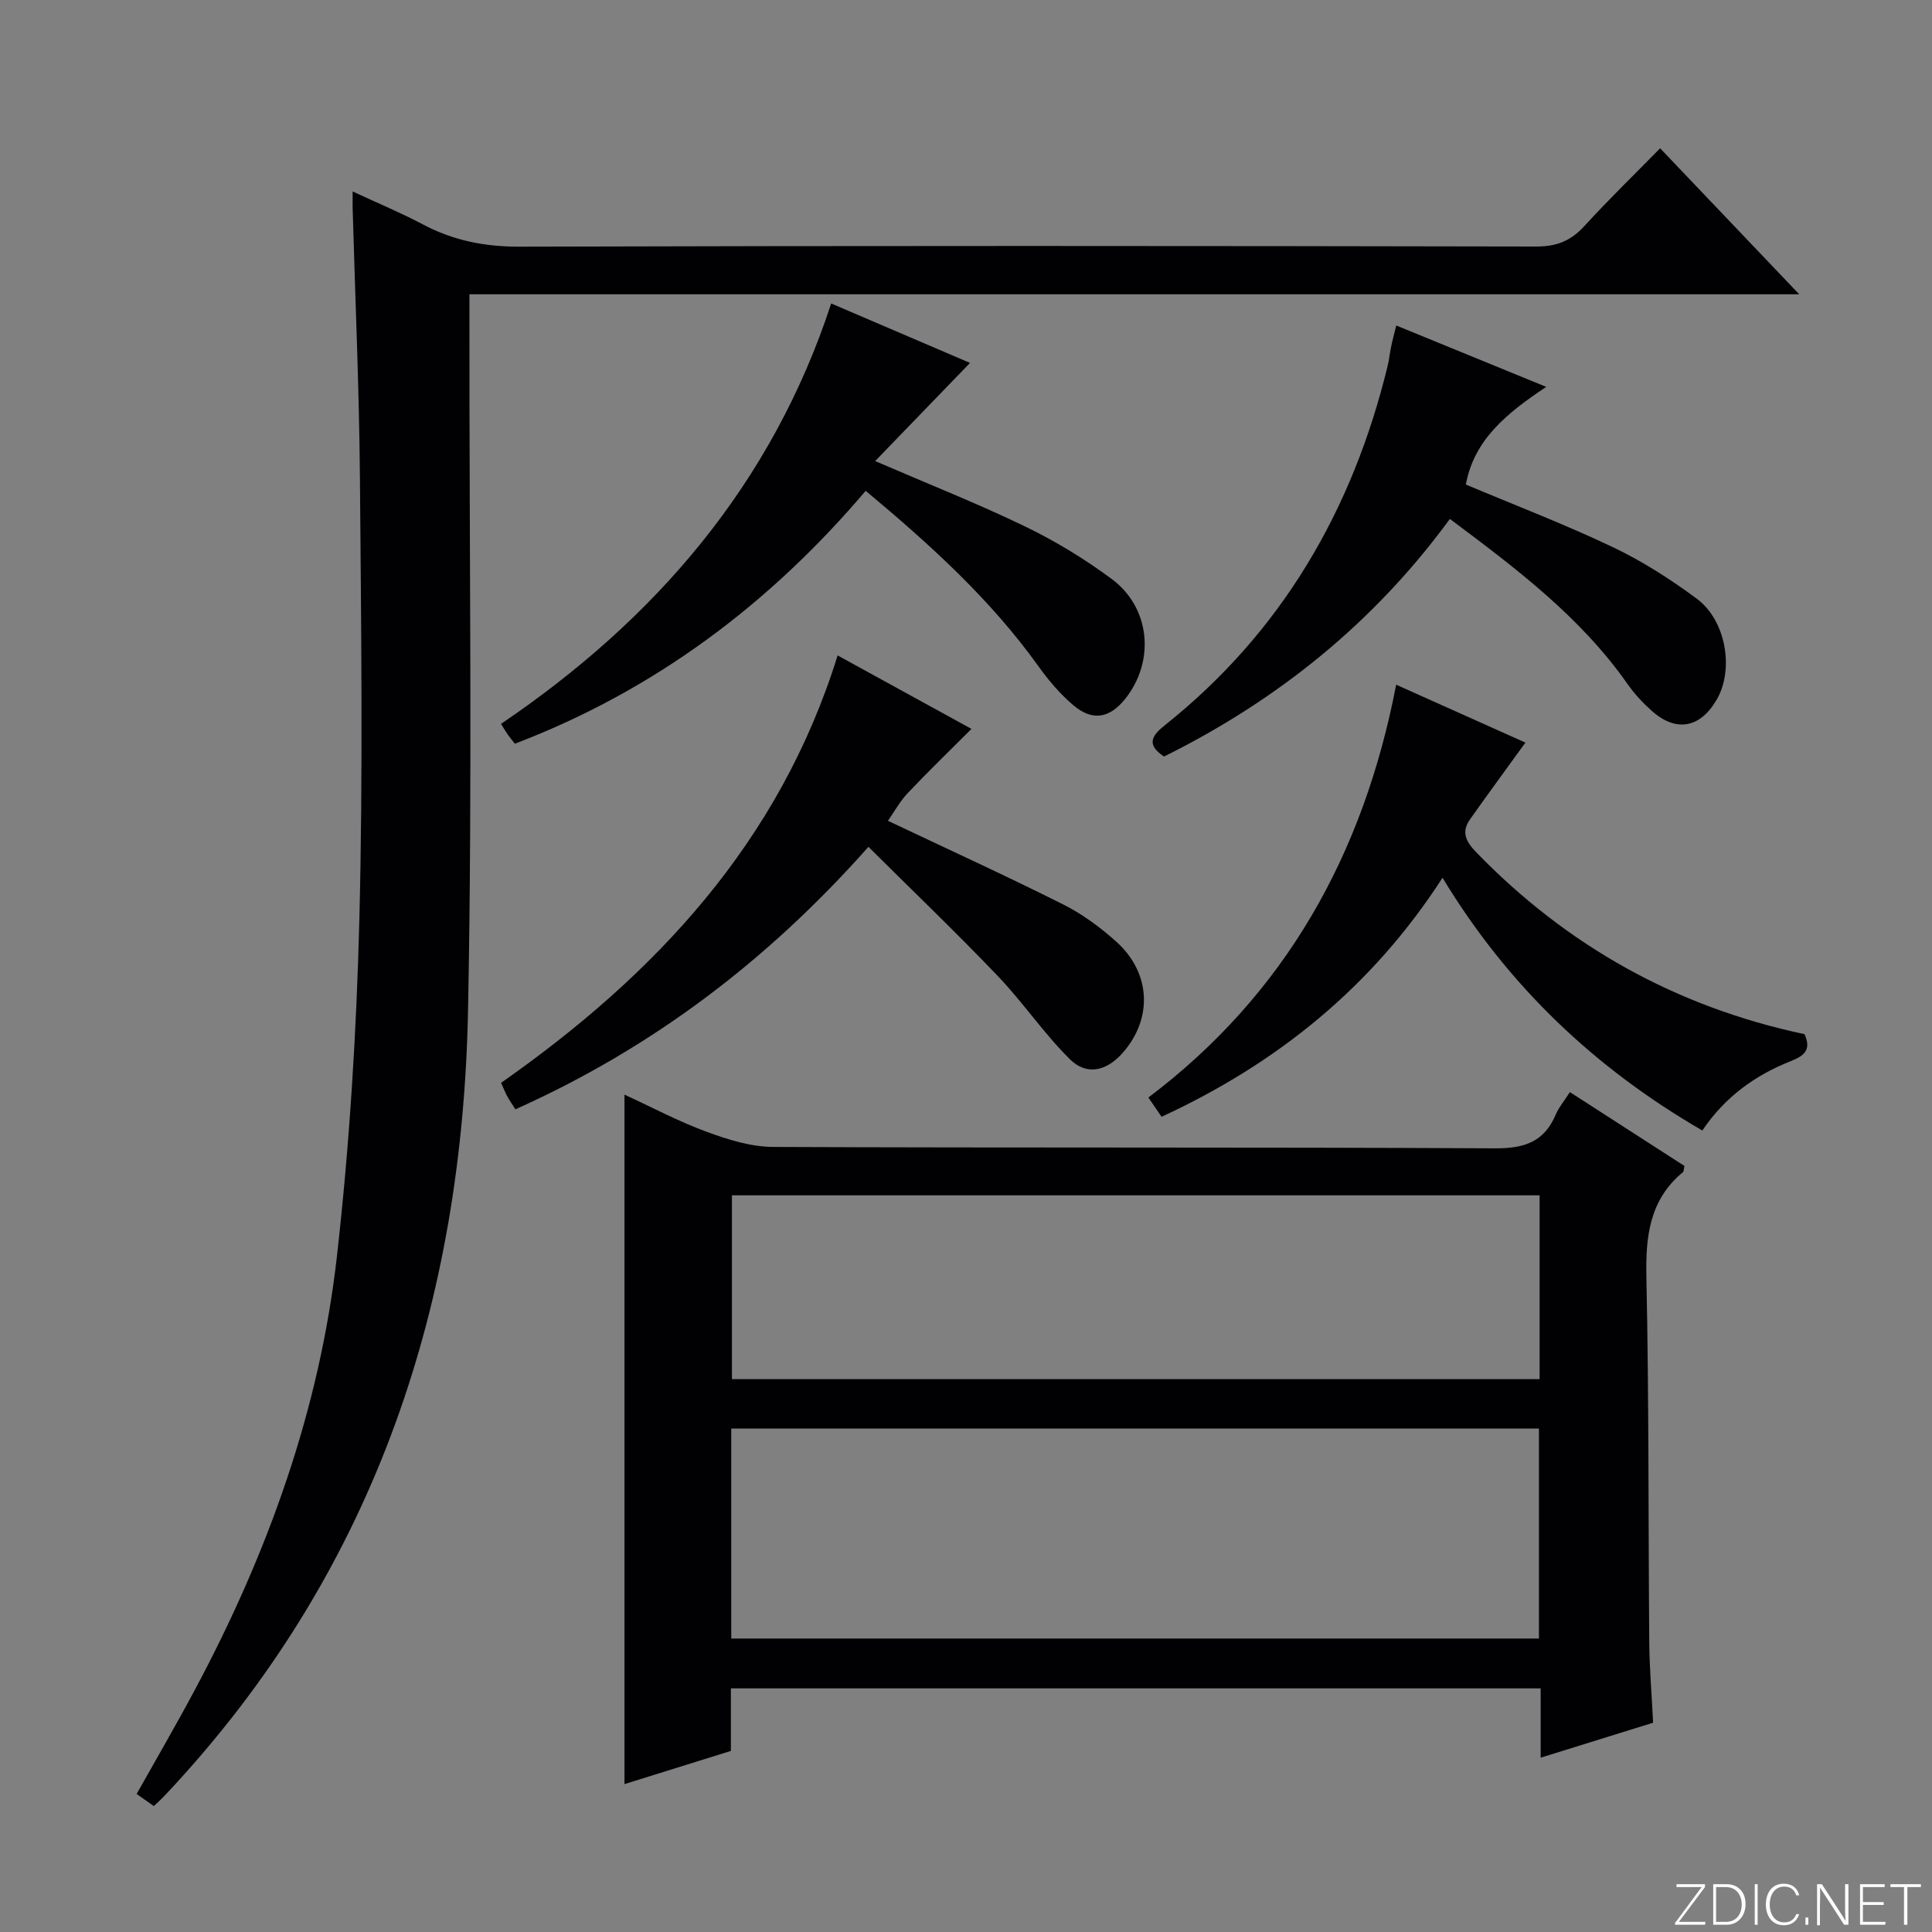
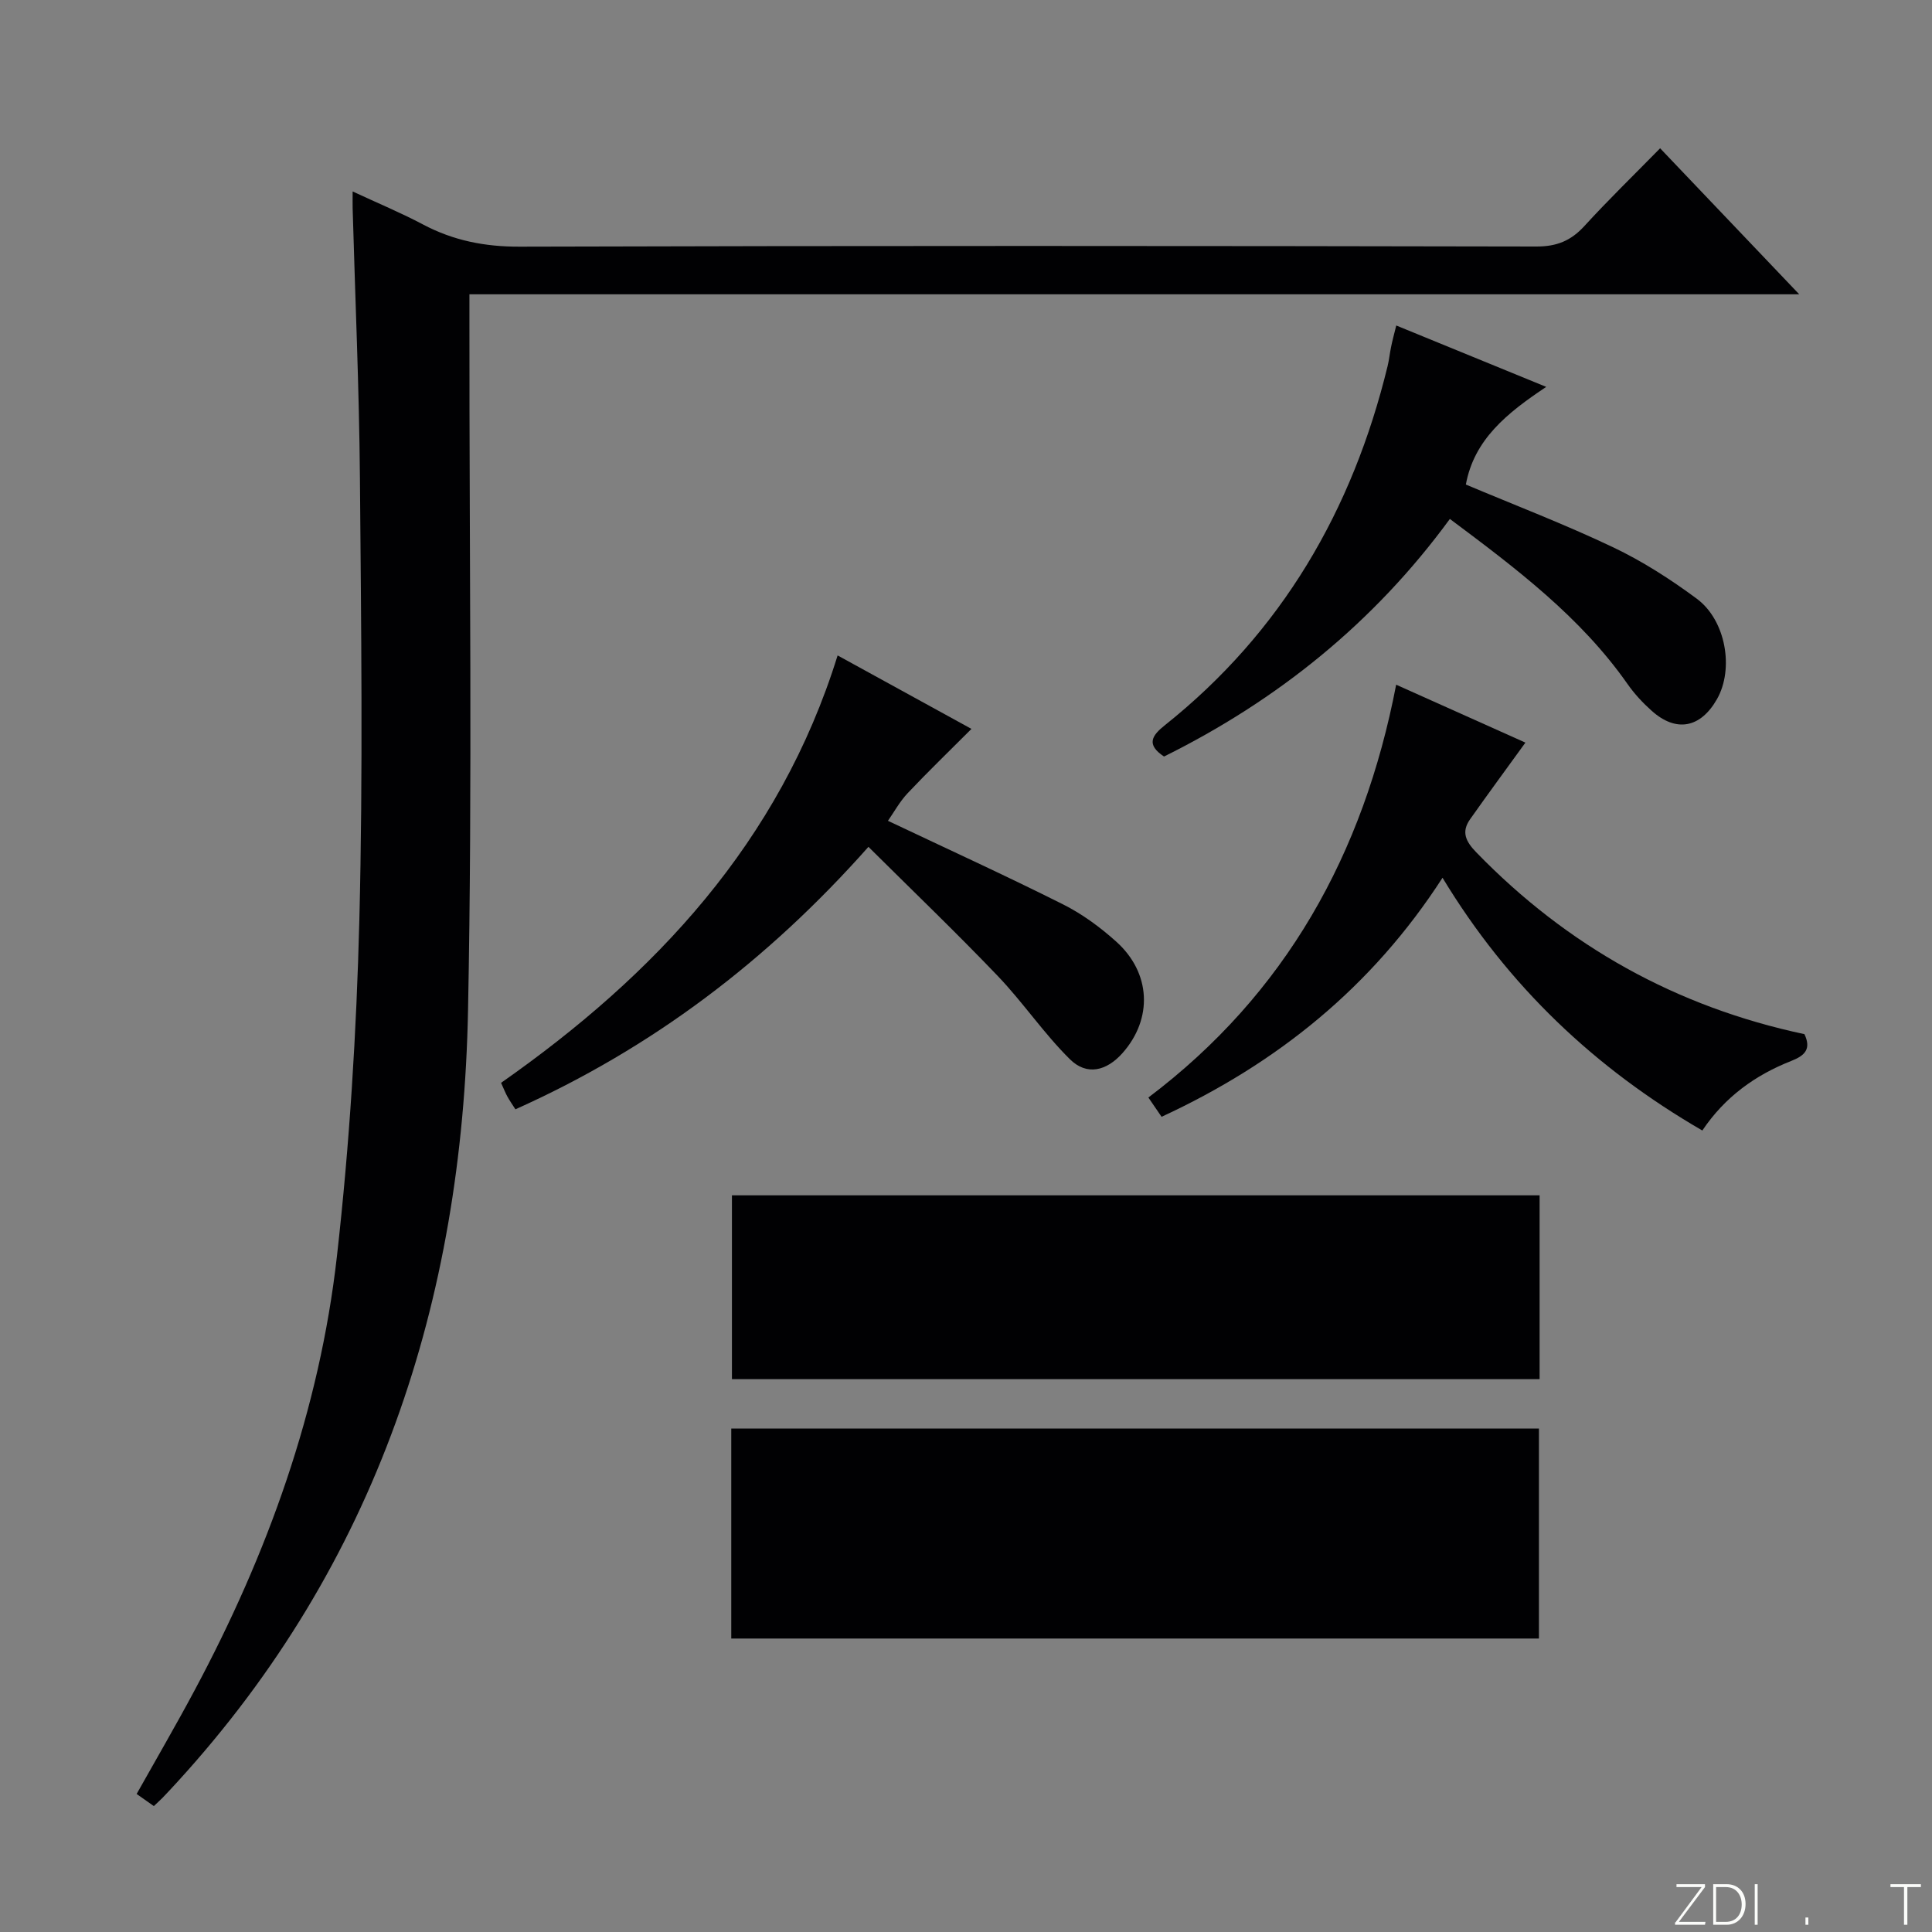
<svg xmlns="http://www.w3.org/2000/svg" enable-background="new 0 0 400 400" viewBox="0 0 400 400">
  <rect x="0" y="0" width="400" height="400" fill="#808080" stroke="none" />
  <g fill="#fbfcfa">
    <path d="m346.9 398 5.4-7.3h-5.2v-.6h5.9v.6l-5.4 7.2h5.5l-.1.6h-6.2v-.5z" />
    <path d="m354.7 390.1h2.8c2.3 0 3.9 1.6 3.9 4.1s-1.6 4.3-3.9 4.3h-2.8zm.6 7.8h2c2.2 0 3.3-1.6 3.3-3.6 0-1.8-1-3.6-3.3-3.6h-2z" />
    <path d="m363.9 390.1v8.4h-.6v-8.4z" />
-     <path d="m372.5 396.3c-.4 1.3-1.4 2.3-3.2 2.3-2.4 0-3.7-1.9-3.7-4.3 0-2.3 1.2-4.3 3.7-4.3 1.8 0 2.9 1 3.2 2.4h-.6c-.4-1.1-1.1-1.8-2.5-1.8-2.1 0-3 1.9-3 3.7s.9 3.7 3 3.7c1.4 0 2.1-.7 2.5-1.7z" />
    <path d="m373.8 398.5v-1.5h.6v1.5z" />
-     <path d="m376.2 398.5v-8.4h1c1.3 2 4.4 6.7 4.9 7.6-.1-1.2-.1-2.4-.1-3.8v-3.8h.7v8.4h-.9c-1.2-1.9-4.4-6.8-5-7.7.1 1.1 0 2.3 0 3.9v3.9h-.6z" />
-     <path d="m390 394.4h-4.3v3.5h4.7l-.1.6h-5.2v-8.4h5.1v.6h-4.5v3.1h4.3v.7z" />
    <path d="m394.2 390.7h-2.8v-.6h6.3v.6h-2.8v7.8h-.7z" />
  </g>
-   <path d="m151.32 349.56v12.95c-7.44 2.32-14.63 4.56-22.03 6.87 0-47.69 0-94.85 0-142.75 5.69 2.62 11.2 5.56 17 7.69 4.4 1.62 9.17 3.12 13.78 3.14 49.82.22 99.65.02 149.47.29 6.06.03 10.15-1.32 12.55-6.97.63-1.49 1.73-2.78 2.94-4.67 8.06 5.2 15.94 10.28 23.72 15.29-.16.69-.13 1.13-.33 1.29-6.96 5.78-7.74 13.37-7.55 21.9.54 25.15.38 50.31.59 75.47.05 5.46.52 10.92.8 16.61-7.89 2.46-15.41 4.8-23.28 7.24 0-5 0-9.48 0-14.35-55.8 0-111.37 0-167.66 0zm.08-53.79v43.47h167.22c0-14.69 0-29.07 0-43.47-55.92 0-111.46 0-167.22 0zm167.36-48.29c-55.94 0-111.47 0-167.22 0v38.06h167.22c0-12.73 0-25.16 0-38.06z" fill="#010103" />
+   <path d="m151.32 349.56v12.95zm.08-53.79v43.47h167.22c0-14.69 0-29.07 0-43.47-55.92 0-111.46 0-167.22 0zm167.36-48.29c-55.94 0-111.47 0-167.22 0v38.06h167.22c0-12.73 0-25.16 0-38.06z" fill="#010103" />
  <path d="m31.85 373.93c-1.35-.95-2.41-1.71-3.56-2.51 4.06-7.23 8.15-14.25 11.98-21.42 15.12-28.24 25.89-58.06 29.49-89.93 2.61-23.09 4.05-46.38 4.64-69.61.77-30.48.37-61 .12-91.49-.16-18.63-.99-37.25-1.51-55.87-.02-.83 0-1.65 0-3.46 5.2 2.42 9.98 4.4 14.54 6.82 6.3 3.34 12.79 4.63 20.02 4.61 70.17-.21 140.33-.17 210.5-.03 4.23.01 7.17-1.19 9.96-4.24 4.93-5.4 10.19-10.5 15.68-16.1 9.58 10.05 18.81 19.74 28.8 30.23-92.29 0-183.5 0-275.32 0v6.33c-.04 47.33.64 94.68-.29 141.99-1.18 60.11-18.86 114.46-60.17 159.67-1.01 1.11-2.03 2.2-3.07 3.29-.47.47-.96.91-1.81 1.72z" fill="#010103" />
  <path d="m201.13 150.91c-4.64 4.65-9.03 8.88-13.2 13.3-1.66 1.76-2.86 3.97-4.09 5.73 12.35 5.85 24.41 11.36 36.25 17.3 3.97 1.99 7.69 4.73 11 7.7 7.23 6.48 7.61 15.98 1.32 23.08-3.31 3.73-7.4 4.74-10.89 1.29-5.4-5.33-9.7-11.76-14.95-17.25-8.61-9-17.6-17.62-26.77-26.73-20.95 23.63-44.86 41.7-73.09 54.34-.64-1-1.19-1.79-1.65-2.62-.4-.72-.7-1.5-1.32-2.86 31.88-22.34 57.66-49.79 69.68-88.49 9.71 5.33 18.85 10.35 27.71 15.21z" fill="#010103" />
-   <path d="m172.09 62.83c10 4.28 19.56 8.38 28.74 12.31-6.41 6.63-12.79 13.23-19.64 20.32 11.16 4.82 21.31 8.83 31.11 13.57 6.24 3.02 12.28 6.7 17.85 10.83 8.05 5.96 9.02 17.03 2.82 24.82-3.21 4.03-6.78 4.7-10.74 1.34-2.75-2.33-5.17-5.19-7.28-8.14-9.89-13.8-22.3-25.06-35.72-36.26-19.9 23.43-43.69 41.31-72.63 52.36-.5-.64-1.01-1.25-1.47-1.89-.38-.53-.7-1.1-1.4-2.22 31.94-21.64 56.1-49.6 68.36-87.04z" fill="#010103" />
  <path d="m240.49 231.22c-.9-1.32-1.64-2.4-2.73-3.99 28.38-21.42 44.54-50.35 51.3-85.47 9.44 4.23 18.59 8.33 26.76 11.99-3.85 5.32-7.7 10.55-11.45 15.86-1.86 2.63-.92 4.59 1.27 6.85 18.85 19.43 41.45 32.02 67.95 37.65 1.46 3.1.08 4.44-2.74 5.55-7.42 2.92-13.72 7.43-18.4 14.4-22.21-12.87-40.23-29.91-53.79-52.33-14.58 22.59-34.21 38.41-58.17 49.49z" fill="#010103" />
  <path d="m289.08 67.39c10.41 4.26 20.18 8.26 31.05 12.71-8.14 5.42-14.93 10.89-16.64 20.22 10.07 4.24 20.44 8.21 30.45 12.97 6.1 2.9 11.91 6.63 17.35 10.66 6.07 4.49 7.74 14.57 4.19 20.8-3.41 5.99-8.46 6.95-13.53 2.4-1.85-1.65-3.58-3.52-5-5.55-9.72-13.86-22.98-23.86-36.77-34.16-15.7 21.47-35.68 37.54-59.18 49.19-3.74-2.47-2.53-4.33.16-6.47 24.21-19.29 38.87-44.55 46.13-74.37.31-1.28.44-2.61.71-3.91.25-1.27.59-2.52 1.08-4.49z" fill="#010103" />
</svg>